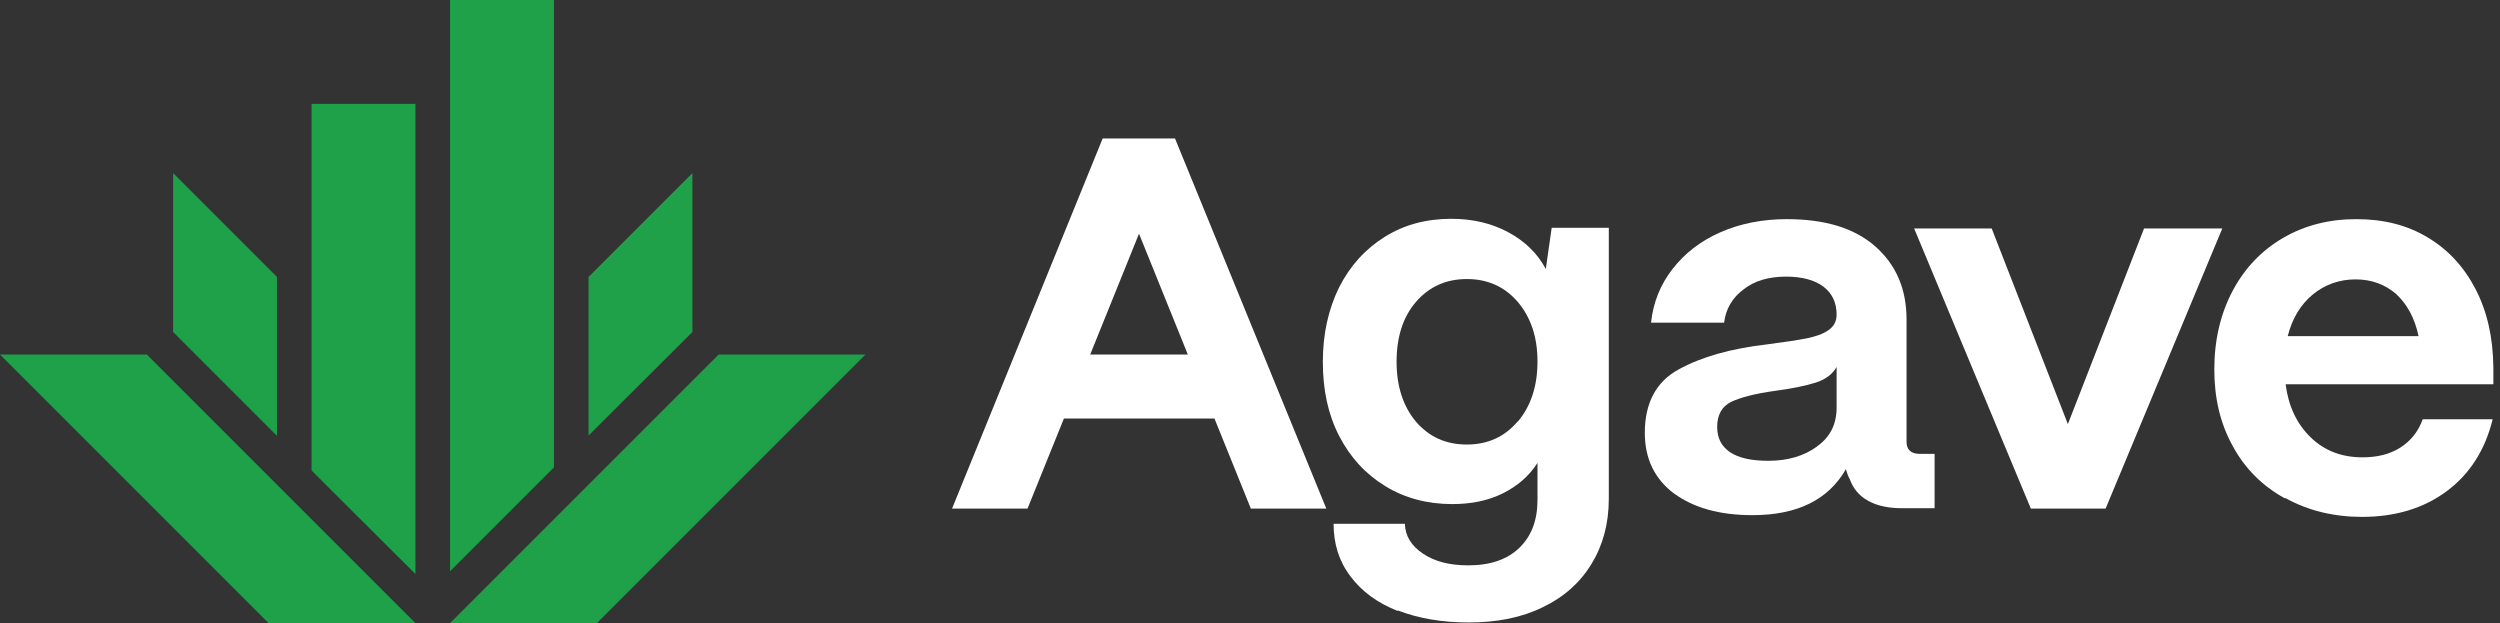
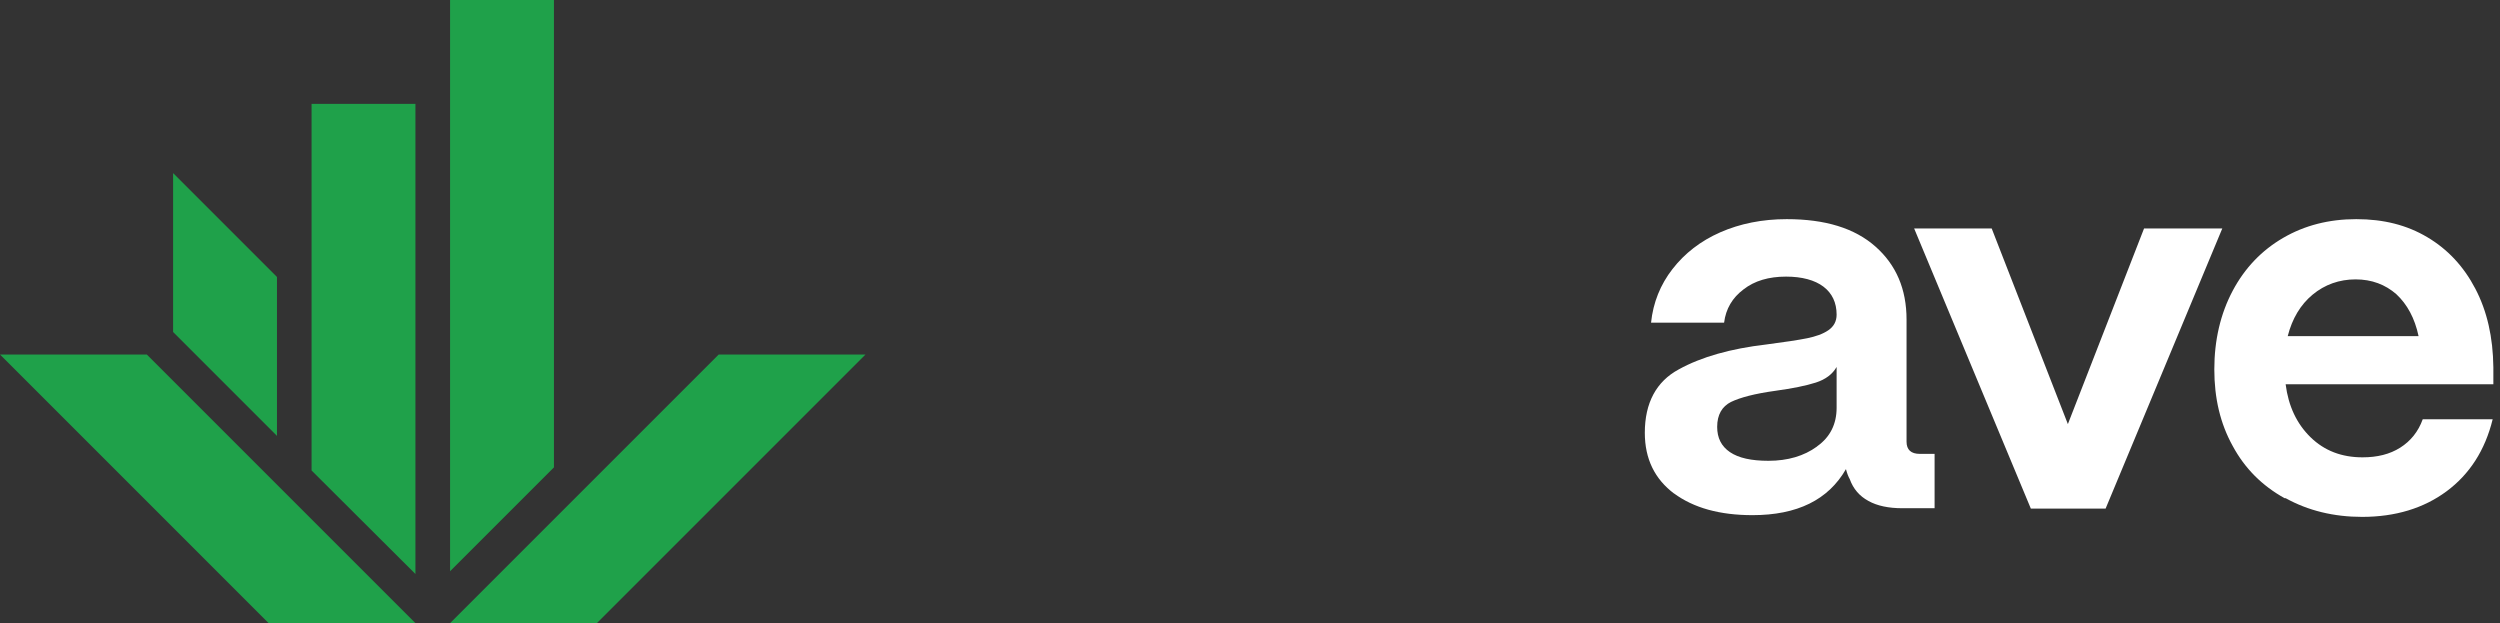
<svg xmlns="http://www.w3.org/2000/svg" width="341" height="85" viewBox="0 0 341 85" fill="none">
  <rect x="0" y="0" width="341" height="85" fill="#333333" stroke="none" />
  <path d="M75.556 63.75L61.389 77.917V0H75.556V63.75Z" fill="#1FA14A" />
  <path d="M42.5 64.175L56.666 78.294V14.167H42.5V64.175Z" fill="#1FA14A" />
  <path d="M37.778 37.778L23.611 23.611V45.286L37.778 59.453V37.778Z" fill="#1FA14A" />
  <path d="M20.022 48.355H0L36.644 85H56.667L20.022 48.355Z" fill="#1FA14A" />
  <path d="M98.034 48.355H118.056L81.411 85H61.389L98.034 48.355Z" fill="#1FA14A" />
-   <path d="M80.278 37.778L94.444 23.611V45.286L80.278 59.406V37.778Z" fill="#1FA14A" />
-   <path d="M140.155 69.37H129.861L150.403 18.889H160.272L180.908 69.37H170.614L165.655 57.092H145.114L140.155 69.37ZM155.361 31.875L148.703 48.356H162.019L155.361 31.875Z" fill="white" />
-   <path d="M190.683 83.347C187.897 82.261 185.725 80.656 184.214 78.625C182.655 76.594 181.9 74.186 181.9 71.447H191.627C191.675 73.1 192.477 74.422 194.083 75.508C195.689 76.594 197.719 77.114 200.269 77.114C203.291 77.114 205.605 76.311 207.258 74.706C208.911 73.1 209.714 70.928 209.714 68.189V63.136C208.58 64.931 206.975 66.3 204.991 67.292C203.008 68.283 200.694 68.756 198.097 68.756C194.697 68.756 191.627 67.953 188.936 66.3C186.244 64.647 184.166 62.381 182.655 59.453C181.144 56.525 180.436 53.172 180.436 49.347C180.436 45.569 181.191 42.169 182.655 39.194C184.166 36.219 186.244 33.953 188.889 32.3C191.533 30.647 194.555 29.845 197.955 29.845C200.883 29.845 203.48 30.458 205.747 31.686C208.014 32.914 209.714 34.567 210.847 36.692L211.65 31.072H219.441V68.047C219.441 71.4 218.639 74.375 217.08 76.925C215.522 79.475 213.302 81.458 210.422 82.828C207.541 84.245 204.189 84.906 200.316 84.906C196.68 84.906 193.422 84.339 190.636 83.253L190.683 83.347ZM207.022 57.517C208.816 55.392 209.714 52.653 209.714 49.3C209.714 45.995 208.816 43.303 207.022 41.178C205.227 39.1 202.914 38.061 200.08 38.061C197.247 38.061 194.933 39.1 193.139 41.178C191.344 43.256 190.494 45.995 190.494 49.347C190.494 52.7 191.391 55.439 193.139 57.517C194.933 59.594 197.2 60.633 200.08 60.633C202.914 60.633 205.227 59.594 207.022 57.469V57.517Z" fill="white" />
  <path d="M228.367 67.339C225.722 65.356 224.353 62.617 224.353 59.028C224.353 54.967 225.911 52.039 228.981 50.386C232.05 48.686 236.064 47.553 240.928 46.986C243.478 46.656 245.319 46.372 246.5 46.136C247.633 45.9 248.625 45.569 249.381 45.05C250.136 44.531 250.514 43.822 250.514 42.925C250.514 41.272 249.9 39.997 248.719 39.1C247.539 38.203 245.792 37.73 243.619 37.73C241.258 37.73 239.322 38.297 237.811 39.478C236.3 40.611 235.403 42.122 235.167 44.011H225.203C225.486 41.272 226.478 38.817 228.131 36.692C229.783 34.567 231.956 32.867 234.647 31.686C237.339 30.506 240.361 29.892 243.714 29.892C248.956 29.892 252.969 31.119 255.803 33.622C258.636 36.125 260.053 39.431 260.053 43.586V60.255C260.053 61.342 260.667 61.908 261.847 61.908H263.878V69.322H259.486C257.597 69.322 256.039 68.992 254.858 68.331C253.631 67.669 252.781 66.678 252.308 65.356C252.119 65.025 251.931 64.553 251.789 63.986C249.381 68.189 245.131 70.267 239.039 70.267C234.553 70.267 231.011 69.275 228.319 67.292L228.367 67.339ZM247.869 60.869C249.664 59.594 250.514 57.8 250.514 55.628V50.056C249.947 51.047 249.003 51.755 247.681 52.181C246.358 52.605 244.517 52.983 242.108 53.314C239.369 53.692 237.386 54.211 236.111 54.825C234.883 55.439 234.222 56.572 234.222 58.225C234.222 59.736 234.789 60.869 235.969 61.672C237.15 62.475 238.897 62.853 241.211 62.853C243.856 62.853 246.075 62.192 247.822 60.917L247.869 60.869Z" fill="white" />
  <path d="M287.158 69.37H277.005L261.091 31.167H271.669L282.058 57.847L292.447 31.167H303.119L287.205 69.37H287.158Z" fill="white" />
  <path d="M311.619 67.953C308.55 66.253 306.189 63.892 304.536 60.822C302.836 57.753 302.033 54.306 302.033 50.386C302.033 46.372 302.883 42.783 304.536 39.667C306.189 36.55 308.503 34.142 311.431 32.442C314.358 30.742 317.664 29.892 321.394 29.892C325.125 29.892 328.289 30.694 331.075 32.347C333.861 34 336.033 36.314 337.639 39.383C339.244 42.453 340.047 45.994 340.094 50.103V52.417H311.761C312.139 55.392 313.272 57.8 315.161 59.642C317.05 61.483 319.411 62.38 322.244 62.38C324.275 62.38 325.975 61.956 327.392 61.058C328.808 60.161 329.847 58.886 330.461 57.186H340C338.961 61.436 336.836 64.694 333.719 67.008C330.603 69.322 326.731 70.503 322.197 70.503C318.325 70.503 314.831 69.653 311.761 67.953H311.619ZM329.894 45.853C329.375 43.397 328.336 41.508 326.872 40.139C325.361 38.817 323.519 38.108 321.3 38.108C319.081 38.108 317.097 38.817 315.444 40.186C313.792 41.556 312.658 43.444 312.044 45.853H329.847H329.894Z" fill="white" />
</svg>